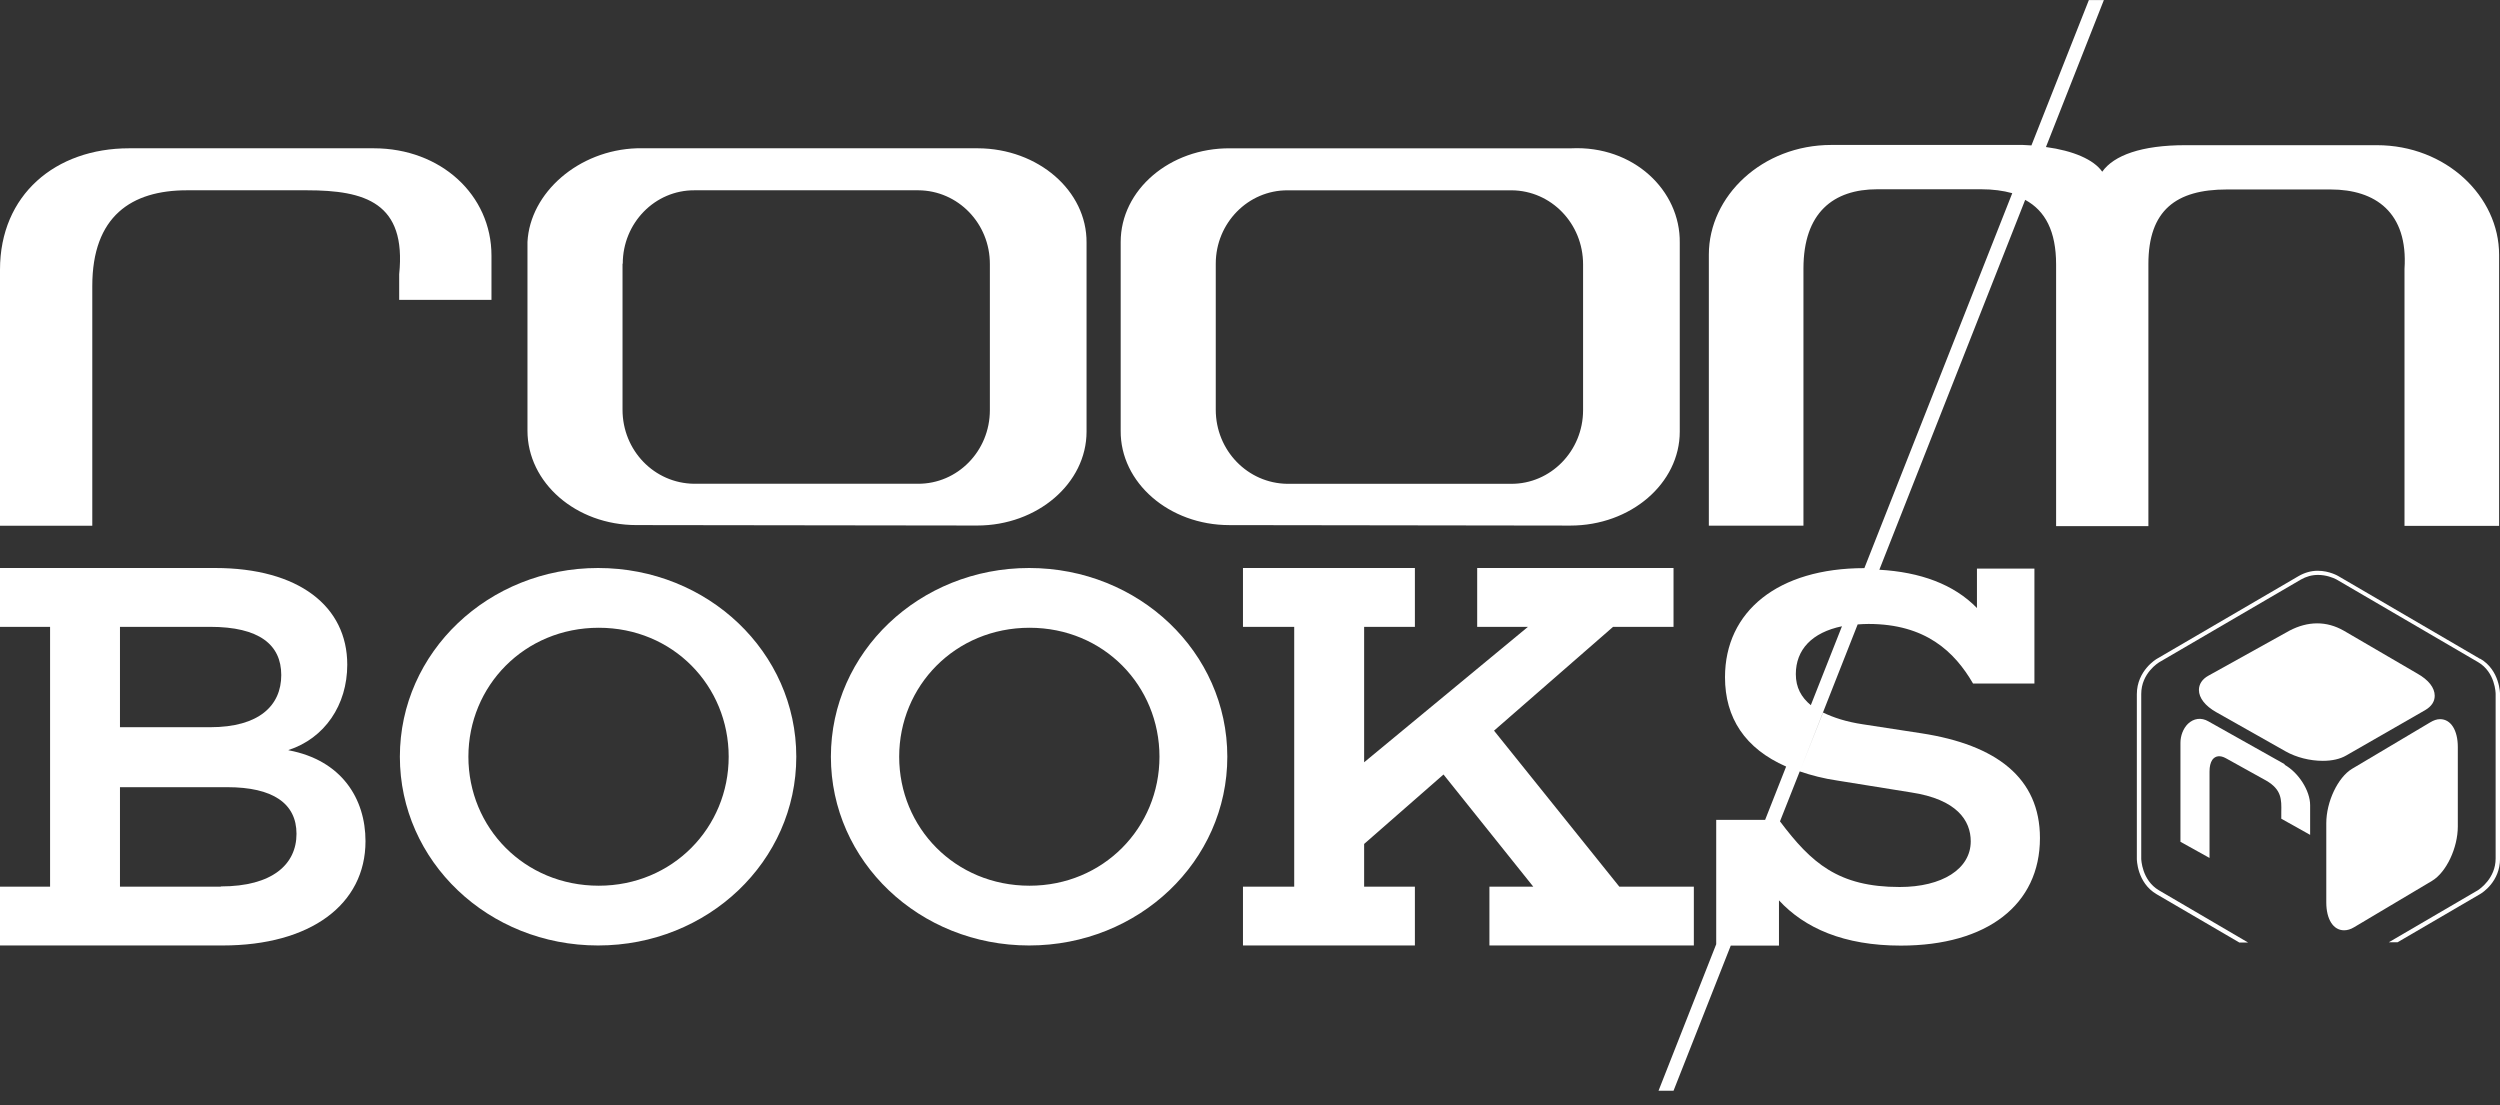
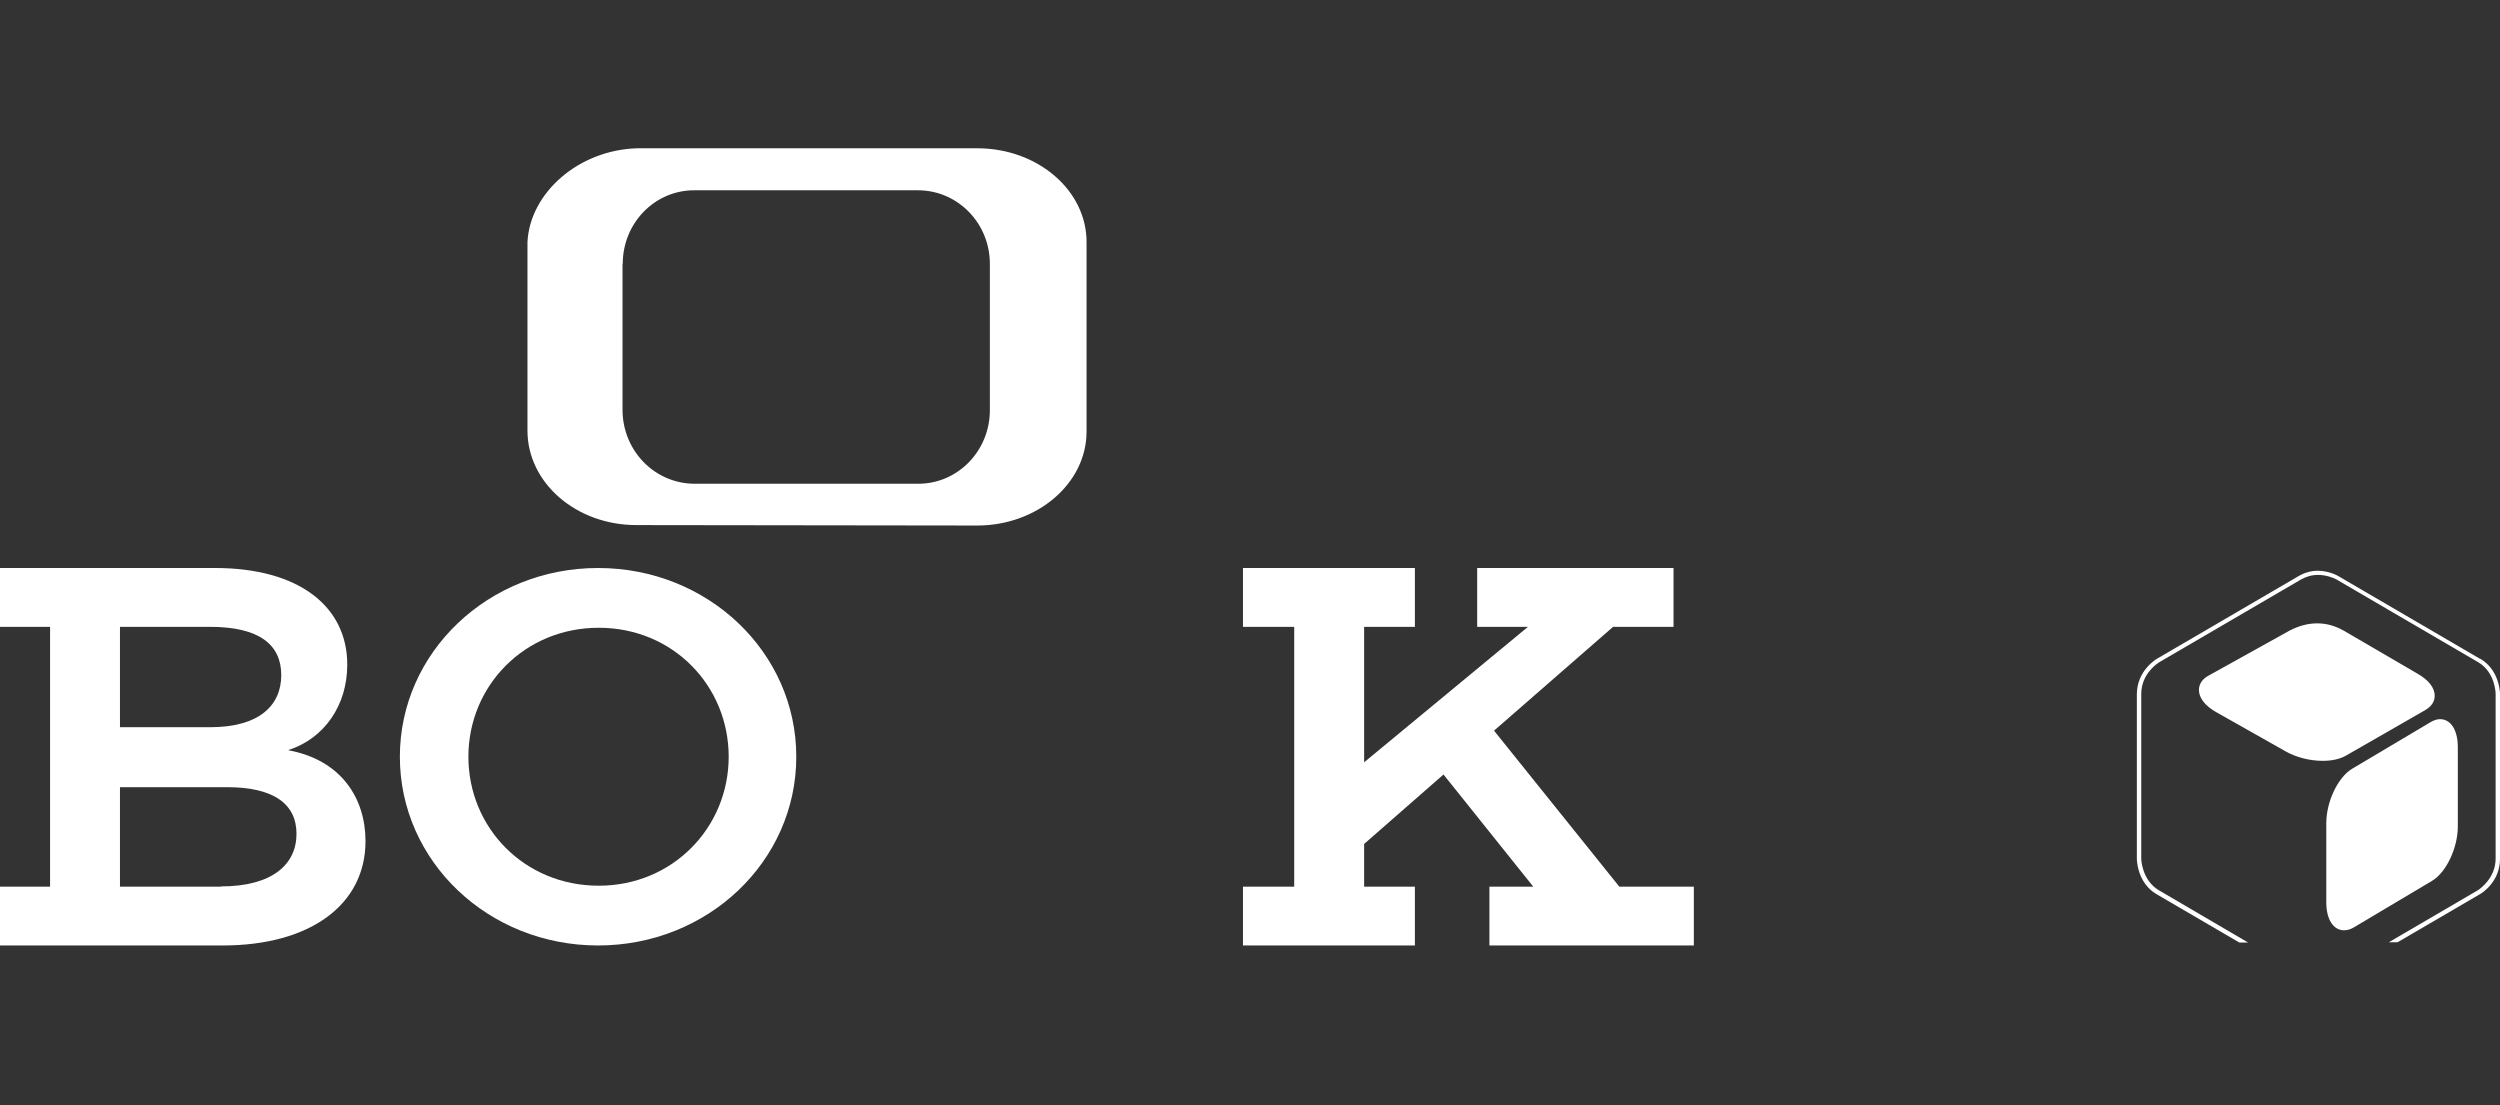
<svg xmlns="http://www.w3.org/2000/svg" width="95" height="42" viewBox="0 0 95 42" fill="none">
  <rect x="0" y="0" width="95" height="42" fill="#333333" stroke="none" />
-   <path d="M81.639 19.975V10.033C81.639 7.99 82.691 7.2 84.62 7.2H88.566C90.258 7.2 91.512 8.068 91.371 10.217V19.984H94.966V9.682C94.966 7.463 92.95 5.517 90.319 5.517H83.042C81.376 5.517 80.324 5.903 79.885 6.525C79.561 6.061 78.781 5.727 77.746 5.587L79.947 0.002H79.377L77.194 5.526C77.088 5.526 76.983 5.508 76.869 5.508H69.592C66.961 5.508 64.936 7.455 64.936 9.673V19.975H68.531V10.208C68.531 8.077 69.671 7.192 71.337 7.192H75.282C75.729 7.192 76.115 7.244 76.466 7.341L70.846 21.589C67.566 21.589 65.55 23.228 65.55 25.736C65.55 27.279 66.312 28.445 67.873 29.129L67.075 31.154H65.216V35.88L63.024 41.448H63.594L65.769 35.933H67.601V34.214C68.575 35.267 70.065 35.933 72.231 35.933C75.519 35.933 77.518 34.372 77.518 31.847C77.518 29.559 75.861 28.305 73.02 27.866L70.793 27.524C70.153 27.428 69.679 27.27 69.276 27.077L68.425 29.226L70.591 23.728C70.723 23.719 70.854 23.71 71.003 23.71C73.169 23.71 74.274 24.763 74.975 25.973H77.308V21.606H75.124V23.105C74.247 22.202 72.967 21.738 71.415 21.65L76.957 7.595C77.72 8.007 78.132 8.787 78.132 10.05V19.993H81.639V19.975ZM68.241 25.622C68.241 24.684 68.855 24.035 69.995 23.798L68.811 26.797C68.452 26.499 68.241 26.13 68.241 25.613V25.622ZM69.837 29.664L72.617 30.111C74.361 30.374 74.888 31.181 74.888 31.97C74.888 33.022 73.8 33.706 72.187 33.706C69.855 33.706 68.829 32.794 67.636 31.207L66.917 33.039L68.39 29.313C68.829 29.462 69.293 29.585 69.837 29.664Z" fill="white" />
-   <path d="M86.821 29.042L83.918 27.411C83.647 27.253 83.357 27.297 83.138 27.508C82.963 27.683 82.857 27.955 82.857 28.227V31.988L83.962 32.602V29.314C83.962 29.13 83.997 28.981 84.067 28.875C84.181 28.718 84.365 28.691 84.585 28.814L86.119 29.665C86.707 30.007 86.698 30.384 86.689 30.857C86.689 30.918 86.689 30.98 86.689 31.067V31.111L87.785 31.725V30.594C87.785 30.05 87.347 29.358 86.812 29.06L86.821 29.042Z" fill="white" />
  <path d="M92.16 26.983C92.397 26.843 92.519 26.659 92.519 26.439C92.519 26.133 92.283 25.835 91.862 25.598L89.065 23.967C88.407 23.59 87.697 23.599 86.996 23.967L83.918 25.677C83.681 25.808 83.559 26.001 83.559 26.22C83.559 26.518 83.795 26.825 84.216 27.062L86.855 28.553C87.259 28.781 87.776 28.912 88.267 28.912C88.618 28.912 88.925 28.842 89.153 28.71L92.16 26.983Z" fill="white" />
  <path d="M93.397 31.396V28.389C93.397 27.749 93.134 27.328 92.722 27.328C92.599 27.328 92.477 27.372 92.345 27.451L89.381 29.213C88.838 29.538 88.399 30.467 88.399 31.282V34.29C88.399 34.93 88.662 35.351 89.075 35.351C89.197 35.351 89.32 35.316 89.452 35.237L92.415 33.474C92.959 33.15 93.397 32.221 93.397 31.405V31.396Z" fill="white" />
  <path d="M94.247 25.039L88.855 21.891C88.855 21.891 88.522 21.689 88.074 21.689C87.82 21.689 87.575 21.76 87.347 21.891L81.954 25.039C81.954 25.039 81.2 25.477 81.2 26.38V32.641C81.2 32.641 81.2 33.544 81.954 33.982L85.093 35.815H85.426L82.042 33.833C81.384 33.447 81.367 32.641 81.367 32.632V26.372C81.367 25.574 82.033 25.179 82.042 25.17L87.434 22.023C87.636 21.909 87.846 21.847 88.083 21.847C88.399 21.847 88.653 21.953 88.776 22.014L94.168 25.162C94.826 25.547 94.834 26.354 94.834 26.363V32.623C94.834 33.377 94.229 33.78 94.168 33.824L90.775 35.806H91.108L94.247 33.973C94.326 33.929 95.001 33.5 95.001 32.632V26.372C95.001 26.372 95.001 25.468 94.247 25.03V25.039Z" fill="white" />
-   <path d="M15.169 11.395H18.676V9.712C18.676 7.406 16.747 5.635 14.204 5.635H4.91C2.104 5.635 0 7.406 0 10.247V19.979H3.507V10.869C3.507 8.213 4.998 7.231 7.102 7.231H11.661C13.88 7.231 15.449 7.704 15.169 10.422V11.395Z" fill="white" />
  <path d="M24.174 19.953L37.133 19.97C39.421 19.97 41.289 18.366 41.289 16.402V9.221C41.306 7.248 39.447 5.644 37.159 5.635H24.2C21.982 5.705 20.14 7.327 20.044 9.195V16.367C20.044 18.34 21.885 19.953 24.182 19.953H24.174ZM23.665 10.019C23.665 8.476 24.884 7.222 26.392 7.231H34.897C36.405 7.239 37.624 8.493 37.615 10.045V15.586C37.615 17.138 36.388 18.392 34.879 18.383H26.374C24.866 18.366 23.656 17.121 23.656 15.569V10.019H23.665Z" fill="white" />
-   <path d="M63.831 16.403V9.222C63.857 7.241 62.077 5.522 59.701 5.636H46.742C44.454 5.619 42.586 7.214 42.586 9.196V16.368C42.569 18.341 44.427 19.954 46.716 19.954L59.675 19.972C61.972 19.972 63.831 18.367 63.831 16.403ZM57.422 18.385H48.917C47.417 18.367 46.199 17.122 46.199 15.57V10.02C46.199 8.477 47.426 7.223 48.934 7.232H57.439C58.947 7.241 60.157 8.495 60.157 10.046V15.588C60.157 17.14 58.921 18.394 57.422 18.385Z" fill="white" />
  <path d="M10.96 28.502C12.337 28.055 13.196 26.792 13.196 25.258C13.196 23.04 11.354 21.584 8.172 21.584H0V23.82H1.903V33.693H0V35.928H8.461C11.802 35.928 13.889 34.368 13.889 31.965C13.889 30.343 12.977 28.888 10.969 28.511L10.96 28.502ZM4.559 23.82H7.988C9.846 23.82 10.688 24.495 10.688 25.652C10.688 26.81 9.846 27.634 7.988 27.634H4.559V23.82ZM8.391 33.693H4.559V29.913H8.636C10.364 29.913 11.267 30.527 11.267 31.685C11.267 32.842 10.355 33.684 8.391 33.684V33.693Z" fill="white" />
  <path d="M22.727 21.584C18.562 21.584 15.195 24.784 15.195 28.756C15.195 32.728 18.553 35.928 22.727 35.928C26.901 35.928 30.259 32.728 30.259 28.756C30.259 24.784 26.901 21.584 22.727 21.584ZM22.753 33.657C19.921 33.657 17.799 31.448 17.799 28.756C17.799 26.064 19.93 23.855 22.753 23.855C25.577 23.855 27.69 26.064 27.69 28.756C27.69 31.448 25.559 33.657 22.753 33.657Z" fill="white" />
-   <path d="M39.106 21.584C34.941 21.584 31.574 24.784 31.574 28.756C31.574 32.728 34.932 35.928 39.106 35.928C43.279 35.928 46.638 32.728 46.638 28.756C46.638 24.784 43.279 21.584 39.106 21.584ZM39.123 33.657C36.291 33.657 34.169 31.448 34.169 28.756C34.169 26.064 36.3 23.855 39.123 23.855C41.947 23.855 44.06 26.064 44.06 28.756C44.06 31.448 41.929 33.657 39.123 33.657Z" fill="white" />
  <path d="M56.598 35.928H64.366V33.693H61.534L56.773 27.765L61.297 23.82H63.594V21.584H56.133V23.82H58.062L51.837 28.967V23.82H53.766V21.584H47.233V23.82H49.18V33.693H47.233V35.928H53.766V33.693H51.837V32.07L54.853 29.431L58.264 33.693H56.598V35.928Z" fill="white" />
</svg>